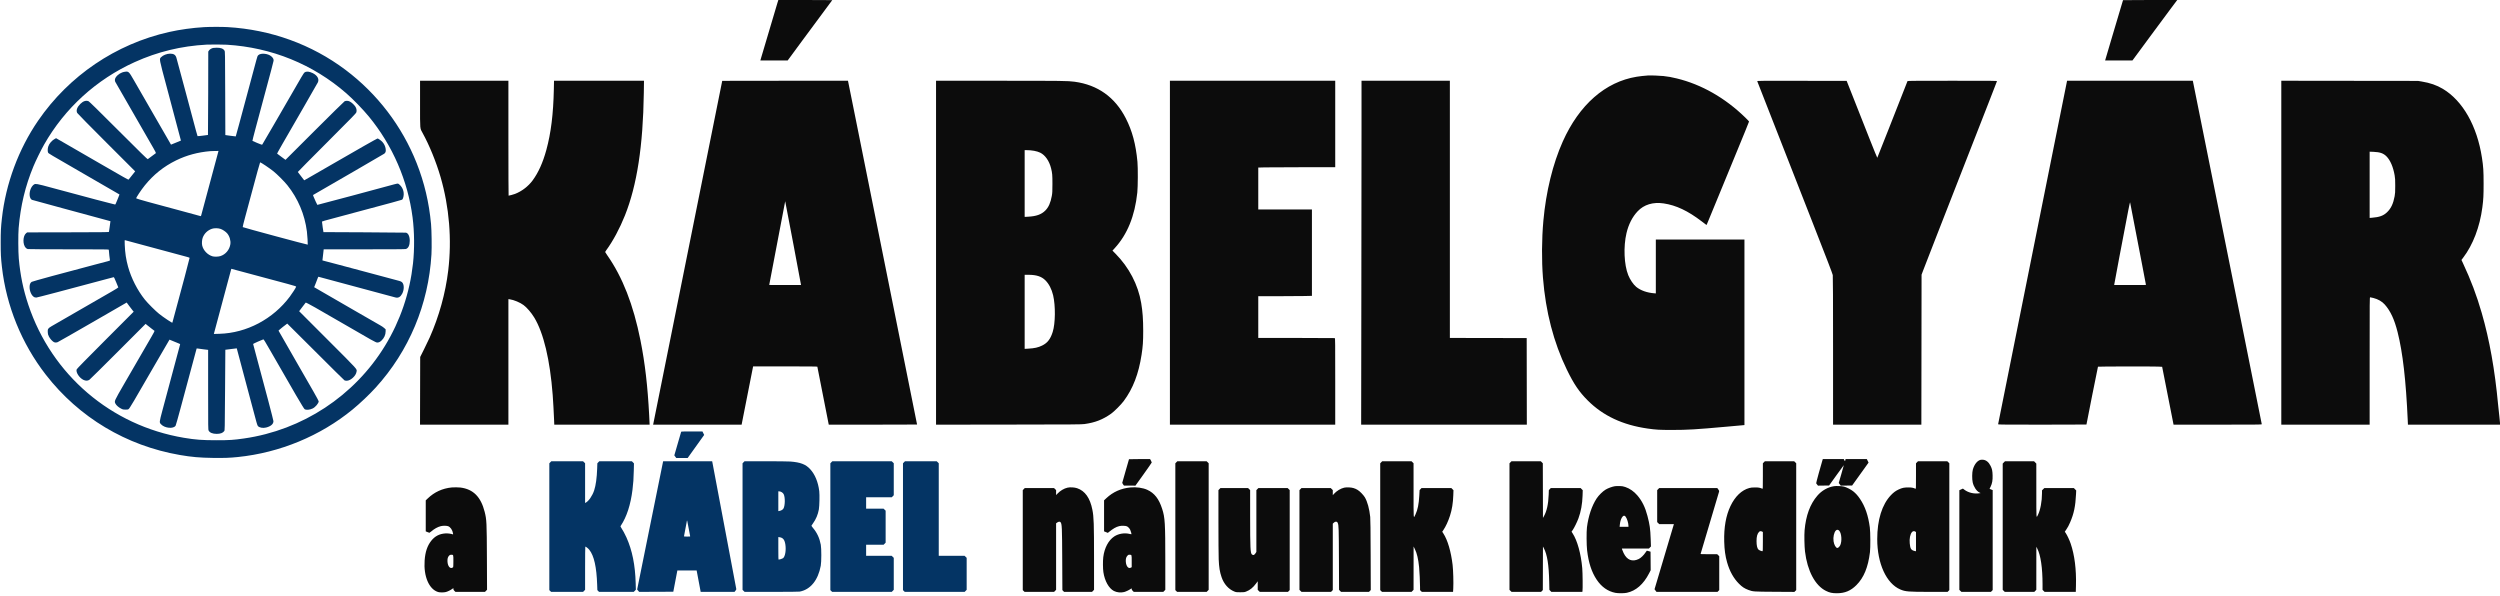
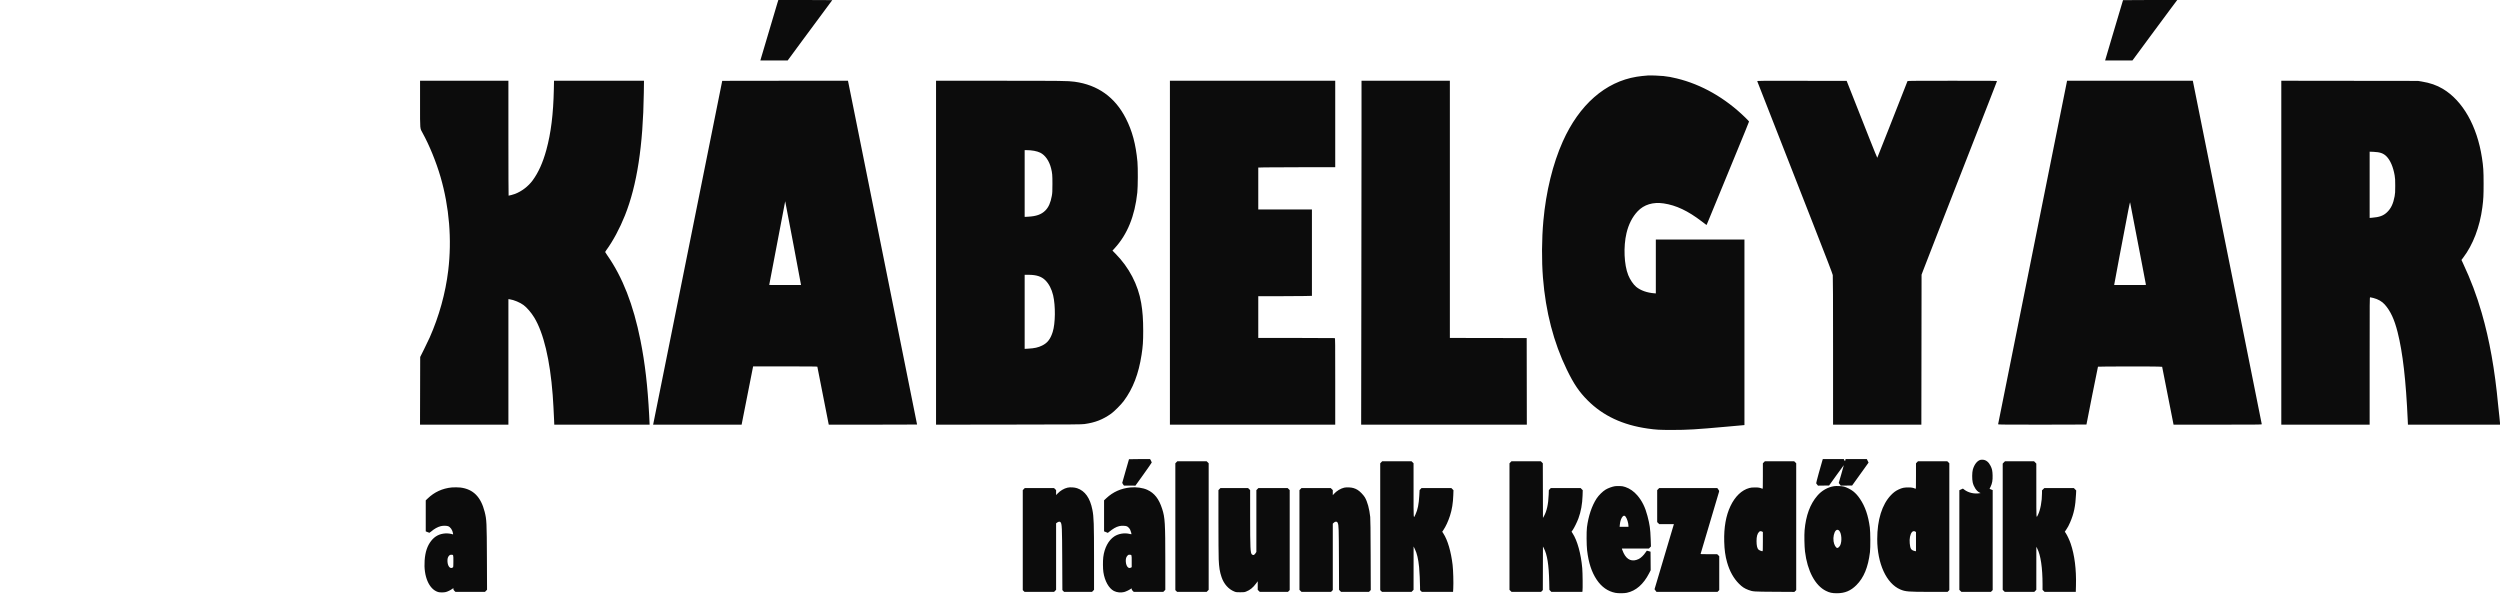
<svg xmlns="http://www.w3.org/2000/svg" width="9225" height="2200" viewBox="0 0 9225 2200" version="1.1">
-   <path d="M 753.500 100.108 C 710.497 102.614, 663.731 109.106, 623.559 118.146 C 427.429 162.282, 254.637 279.305, 140.782 445.107 C 68.355 550.579, 21.188 677.700, 7.061 805.500 C 3.226 840.190, 2.567 853.189, 2.545 894.500 C 2.524 936.191, 3.290 951.513, 7.071 985 C 23.305 1128.776, 79.943 1267.870, 168.928 1382.500 C 291.427 1540.300, 465.752 1644.711, 663.886 1678.952 C 706.947 1686.393, 736.914 1689.027, 786.136 1689.698 C 827.074 1690.255, 847.482 1689.528, 877.500 1686.444 C 1032.603 1670.509, 1182.161 1608.596, 1300.909 1511.164 C 1328.850 1488.239, 1362.447 1456.398, 1386.028 1430.494 C 1509.238 1295.147, 1581.240 1123.259, 1592.082 938.585 C 1593.588 912.937, 1592.750 850.648, 1590.581 827 C 1583.280 747.392, 1565.950 673.979, 1537.427 601.840 C 1483.543 465.554, 1392.301 345.957, 1275 257.860 C 1149.731 163.778, 999.421 109.296, 839.500 100.007 C 819.854 98.866, 773.884 98.920, 753.500 100.108 M 763 164.666 C 668.880 169.738, 581.630 190.889, 497.223 229.097 C 355.411 293.288, 238.978 399.334, 162.452 534 C 151.139 553.908, 131.976 593.002, 123.483 613.500 C 93.230 686.514, 75.807 759.173, 68.813 841.500 C 66.842 864.695, 67.146 929.932, 69.337 954 C 75.029 1016.518, 85.699 1068.328, 104.451 1124.500 C 190.729 1382.946, 409.783 1570.284, 678.500 1615.434 C 721.344 1622.632, 746.315 1624.505, 799 1624.472 C 847.619 1624.440, 860.977 1623.582, 900.237 1617.964 C 1115.861 1587.107, 1307.783 1460.952, 1420.808 1275.779 C 1477.060 1183.618, 1512.189 1080.231, 1523.990 972.101 C 1529.817 918.707, 1529.243 855.701, 1522.445 802.500 C 1505.123 666.951, 1448.630 536.500, 1361.212 430.181 C 1339.156 403.357, 1303.123 366.228, 1277.500 343.923 C 1154.823 237.131, 1002.202 175.147, 837 165.021 C 822.213 164.114, 777.241 163.899, 763 164.666 M 786.383 176.949 C 779.964 178.481, 773.881 182.223, 771.184 186.298 L 768.500 190.354 768.234 344.177 C 768.088 428.780, 767.716 498, 767.406 498 C 767.096 498, 758.473 499.135, 748.243 500.522 C 738.013 501.909, 729.344 502.696, 728.978 502.272 C 728.612 501.847, 725.966 492.725, 723.096 482 C 720.227 471.275, 703.267 407.825, 685.406 341 C 667.546 274.175, 651.982 216.451, 650.819 212.724 C 647.523 202.160, 640.960 198, 627.587 198 C 616.025 198, 601.677 203.614, 594.565 210.920 C 587.313 218.371, 586.461 213.805, 615.009 320.500 C 659.399 486.401, 667.900 518.433, 667.617 518.717 C 667.464 518.870, 659.161 522.305, 649.167 526.351 L 630.995 533.708 619.123 513.104 C 612.594 501.772, 584.553 453.125, 556.810 405 C 529.067 356.875, 501.033 308.206, 494.511 296.847 C 475.435 263.623, 474.608 262.839, 460.709 264.824 C 447.066 266.773, 434.411 274.625, 427.081 285.691 C 423.705 290.789, 423.020 296.631, 425.205 301.703 C 426.210 304.037, 535.557 494.149, 566.765 547.822 C 571.985 556.799, 575.861 564.493, 575.378 564.920 C 573.900 566.227, 546.708 586.442, 545.179 587.371 C 544.099 588.027, 517.434 561.939, 437.123 481.655 C 361.696 406.254, 329.412 374.620, 326.782 373.534 C 317.350 369.642, 306.963 373.020, 296.518 383.378 C 284.302 395.493, 280.120 407.553, 284.934 416.790 C 286.023 418.881, 333.103 466.707, 392.826 526.390 L 498.784 632.281 486.761 647.390 C 480.148 655.701, 474.590 662.669, 474.409 662.876 C 473.654 663.742, 454.037 652.701, 373 605.801 C 325.975 578.585, 269.393 545.884, 247.261 533.133 L 207.023 509.948 203.192 511.902 C 191.946 517.639, 181.413 529.686, 178.011 540.701 C 175.602 548.499, 175.371 558.884, 177.515 563.028 C 179.350 566.578, 173.880 563.330, 324 650.009 C 388.075 687.005, 440.679 717.430, 440.898 717.619 C 441.117 717.808, 438.558 724.383, 435.212 732.231 C 431.866 740.079, 428.370 748.426, 427.444 750.779 C 426.222 753.883, 425.312 754.925, 424.130 754.572 C 423.233 754.305, 414.175 752.013, 404 749.479 C 378.213 743.058, 337.221 732.210, 277.500 716.005 C 146.658 680.500, 139.140 678.605, 130.228 678.894 C 125.450 679.049, 118.508 685.820, 114.432 694.301 C 106.329 711.162, 107.981 732.359, 117.789 737.375 C 119.280 738.138, 169.550 751.906, 229.500 767.971 C 344.694 798.841, 407.083 815.749, 407.564 816.231 C 407.724 816.390, 406.541 825.066, 404.937 835.511 C 403.332 845.955, 402.014 855.058, 402.009 855.740 C 402.002 856.721, 370.401 857.035, 251.172 857.240 L 100.344 857.500 96.750 860.242 C 83.842 870.087, 83.058 902.941, 95.444 914.946 C 97.266 916.711, 100.498 918.560, 102.628 919.054 C 104.822 919.563, 170.280 919.963, 253.643 919.976 C 386.882 919.998, 400.843 920.149, 401.393 921.582 C 401.727 922.452, 402 924.817, 402 926.838 C 402 930.800, 404.641 954.815, 405.550 959.126 C 406.086 961.662, 405.836 961.823, 398.302 963.809 C 394.011 964.940, 371.375 970.888, 348 977.026 C 234.323 1006.877, 119.567 1038.172, 116.950 1040.035 C 111.950 1043.596, 109.698 1048.511, 109.211 1056.925 C 108.232 1073.822, 117.042 1093.024, 127.617 1097.045 C 128.999 1097.570, 131.835 1098, 133.920 1098 C 136.976 1098, 241.481 1070.465, 397.500 1028.552 C 408.500 1025.597, 418.283 1023.026, 419.241 1022.840 C 420.645 1022.566, 422.441 1026.074, 428.540 1041 C 432.697 1051.175, 436.308 1059.955, 436.565 1060.512 C 436.821 1061.068, 426.562 1067.531, 413.765 1074.873 C 360.351 1105.522, 198.776 1198.680, 190.022 1203.875 C 177.141 1211.520, 175.687 1213.759, 176.210 1225.161 C 176.557 1232.717, 177.087 1234.791, 180.370 1241.433 C 184.273 1249.331, 191.881 1258.129, 198.072 1261.903 C 202.059 1264.333, 207.152 1264.577, 212.624 1262.599 C 214.756 1261.828, 272.965 1228.606, 341.979 1188.771 L 467.457 1116.344 476.370 1128.422 C 481.272 1135.065, 487.091 1142.673, 489.301 1145.329 L 493.319 1150.159 388.809 1254.829 C 320.298 1323.445, 283.853 1360.640, 283.004 1362.809 C 278.934 1373.207, 292.198 1394.039, 307.750 1401.677 C 316.139 1405.796, 323.852 1405.668, 330 1401.310 C 332.475 1399.555, 380.140 1352.429, 435.923 1296.586 L 537.345 1195.052 542.423 1199.345 C 545.215 1201.706, 552.450 1207.397, 558.500 1211.991 C 564.550 1216.585, 569.862 1220.651, 570.304 1221.026 C 570.746 1221.401, 565.749 1230.886, 559.198 1242.104 C 541.912 1271.708, 497.301 1348.726, 458.473 1416 C 420.814 1481.250, 421.383 1479.963, 425.970 1489.438 C 428.901 1495.493, 437.770 1503.261, 446.946 1507.809 C 453.813 1511.213, 455.071 1511.500, 463.119 1511.500 C 470.401 1511.500, 472.315 1511.154, 474.673 1509.411 C 478.659 1506.466, 492.452 1483.187, 571.499 1346 C 588.773 1316.021, 624.256 1255.040, 625.445 1253.289 C 625.523 1253.174, 631.776 1255.744, 639.339 1259.002 C 646.902 1262.260, 655.780 1265.906, 659.067 1267.105 C 663.547 1268.738, 664.929 1269.687, 664.582 1270.892 C 663.248 1275.522, 607.640 1482.987, 599.017 1515.500 C 587.593 1558.577, 587.606 1558.447, 594.215 1565.617 C 607.852 1580.412, 640.717 1583.389, 648.121 1570.500 C 649.069 1568.850, 657.337 1539.600, 666.494 1505.500 C 712.703 1333.421, 725.083 1287.405, 725.444 1286.380 C 725.731 1285.563, 727.860 1285.612, 733.311 1286.560 C 737.421 1287.275, 745.445 1288.369, 751.142 1288.991 C 756.839 1289.614, 762.962 1290.341, 764.750 1290.607 L 768 1291.091 768 1438.085 C 768 1581.285, 768.050 1585.177, 769.928 1588.860 C 773.865 1596.575, 784.642 1601, 799.500 1601 C 813.181 1601, 822.240 1597.650, 827.408 1590.678 C 829.498 1587.860, 829.501 1587.698, 830.500 1439.241 L 831.500 1290.625 852.500 1287.949 C 864.050 1286.477, 873.565 1285.324, 873.644 1285.386 C 873.723 1285.449, 878.822 1304.625, 884.974 1328 C 891.127 1351.375, 906.659 1409.650, 919.490 1457.500 C 932.320 1505.350, 944.291 1550.056, 946.092 1556.847 C 947.892 1563.638, 950.225 1570.288, 951.277 1571.625 C 956.367 1578.096, 969.816 1580.699, 982.020 1577.574 C 999.445 1573.113, 1009 1564.771, 1009 1554.018 C 1009 1550.415, 978.204 1433.289, 945.570 1312.774 C 939.206 1289.275, 934 1269.658, 934 1269.180 C 934 1268.321, 967.649 1253.221, 971.500 1252.352 C 973.217 1251.965, 977.002 1258.022, 998.270 1295.201 C 1083.866 1444.825, 1120.552 1507.467, 1123.898 1509.716 C 1129.806 1513.687, 1142.772 1512.604, 1153.851 1507.215 C 1163.883 1502.334, 1175.948 1487.957, 1175.990 1480.833 C 1176.005 1478.363, 1152.599 1436.957, 1092.990 1334 C 1058.199 1273.907, 1028.087 1221.335, 1027.721 1220.048 C 1027.505 1219.285, 1058.757 1194, 1059.916 1194 C 1060.239 1194, 1107.303 1240.829, 1164.502 1298.064 C 1221.701 1355.299, 1269.715 1402.774, 1271.200 1403.564 C 1272.686 1404.354, 1276.326 1405, 1279.291 1405 C 1293.662 1405, 1313.565 1386.752, 1315.630 1371.682 C 1317.109 1360.895, 1325.024 1369.667, 1209.367 1253.924 L 1103.870 1148.348 1115.507 1132.924 C 1121.908 1124.441, 1127.533 1117.101, 1128.008 1116.614 C 1129.310 1115.278, 1172.397 1139.478, 1272 1197.488 C 1371.444 1255.404, 1386.917 1264, 1391.731 1264 C 1397.511 1264, 1401.944 1262.015, 1407.407 1256.979 C 1417.385 1247.782, 1423 1235.413, 1423 1222.632 L 1423 1215.201 1417.641 1210.350 C 1414.693 1207.683, 1408.505 1203.444, 1403.891 1200.932 C 1399.276 1198.419, 1358.150 1174.767, 1312.500 1148.370 C 1266.850 1121.974, 1213.693 1091.240, 1194.374 1080.074 L 1159.249 1059.770 1165.033 1045.419 C 1168.214 1037.526, 1171.575 1028.785, 1172.501 1025.996 C 1173.783 1022.139, 1174.583 1021.041, 1175.843 1021.412 C 1184.224 1023.876, 1442.574 1093.370, 1459.008 1097.581 C 1469.631 1100.302, 1477.517 1096.011, 1483.899 1084.038 C 1491.940 1068.952, 1491.741 1049.208, 1483.470 1041.407 C 1481.163 1039.231, 1478.084 1037.764, 1473.329 1036.574 C 1469.573 1035.634, 1423.300 1023.231, 1370.500 1009.012 C 1317.700 994.793, 1257.850 978.819, 1237.500 973.515 C 1217.150 968.211, 1198.078 963.195, 1195.119 962.369 L 1189.737 960.868 1190.356 955.684 C 1190.697 952.833, 1191.750 943.638, 1192.698 935.250 L 1194.420 920 1343.960 919.994 C 1450.224 919.990, 1494.654 919.668, 1497.488 918.882 C 1506.678 916.330, 1512 905.189, 1512 888.500 C 1512 871.994, 1506.334 860.056, 1497.765 858.506 C 1495.969 858.181, 1426.782 857.597, 1344.016 857.207 L 1193.532 856.500 1190.777 839 C 1189.261 829.375, 1188.129 820.411, 1188.261 819.080 C 1188.538 816.281, 1174.425 820.326, 1314.500 782.899 C 1448.920 746.983, 1477.189 739.308, 1481.664 737.518 C 1485.233 736.090, 1485.939 735.253, 1487.419 730.695 C 1492.960 713.629, 1488.481 695.157, 1475.807 682.812 C 1473.094 680.169, 1469.851 677.750, 1468.601 677.436 C 1467.349 677.122, 1460.757 678.431, 1453.914 680.354 C 1416.815 690.778, 1172.895 756, 1171.011 756 C 1170.604 756, 1167.680 750.038, 1164.512 742.750 C 1161.345 735.462, 1157.824 727.373, 1156.688 724.772 C 1155.551 722.172, 1154.820 719.866, 1155.061 719.647 C 1155.728 719.042, 1195.173 696.234, 1310 630.060 C 1367.475 596.937, 1416.075 568.593, 1418 567.072 C 1423.126 563.022, 1424.462 558.278, 1423.092 549 C 1421.755 539.944, 1417.747 531.391, 1411.529 524.324 C 1406.646 518.775, 1395.870 511, 1393.061 511 C 1391.325 511, 1315.541 554.046, 1229 604.188 C 1202.875 619.324, 1168.266 639.275, 1152.092 648.522 L 1122.684 665.334 1120.592 662.824 C 1115.112 656.249, 1099.103 635.401, 1098.946 634.635 C 1098.849 634.159, 1147.159 585.334, 1206.303 526.135 C 1305.110 427.234, 1313.932 418.136, 1315.021 414.010 C 1317.689 403.905, 1313.515 393.442, 1302.895 383.609 C 1294.006 375.379, 1287.415 372, 1280.254 372 C 1277.310 372, 1273.461 372.721, 1271.700 373.603 C 1269.940 374.484, 1220.125 423.493, 1161 482.512 L 1053.500 589.818 1038.281 578.607 C 1029.911 572.441, 1022.815 567.149, 1022.513 566.846 C 1021.937 566.270, 1041.453 532.143, 1122.392 392.190 C 1149.210 345.820, 1172.007 305.995, 1173.054 303.690 C 1178.575 291.528, 1170.925 278.052, 1153.778 269.736 C 1141.022 263.550, 1131.437 262.623, 1124.408 266.898 C 1122.306 268.177, 1118.373 273.896, 1111.535 285.619 C 1099.317 306.566, 1059.521 375.335, 1008.019 464.500 C 986.416 501.900, 968.237 533.011, 967.621 533.636 C 966.786 534.483, 962.100 532.934, 949.270 527.573 C 939.793 523.613, 931.772 520.105, 931.445 519.778 C 931.118 519.451, 936.091 499.680, 942.496 475.842 C 1009.199 227.602, 1008.752 229.281, 1009.507 224.350 C 1010.334 218.949, 1007.703 213.669, 1001.439 208.155 C 989.190 197.373, 962.648 194.720, 953.364 203.349 C 950.319 206.180, 949.527 208.177, 945.573 223 C 943.152 232.075, 930.522 279.100, 917.507 327.500 C 904.492 375.900, 888.551 435.189, 882.084 459.254 C 875.617 483.319, 870.140 503.170, 869.913 503.368 C 869.686 503.565, 860.950 502.524, 850.500 501.053 L 831.500 498.379 831 344.439 C 830.503 191.402, 830.488 190.480, 828.446 187.003 C 823.987 179.412, 814.808 175.947, 799.568 176.102 C 794.031 176.159, 788.097 176.540, 786.383 176.949 M 776.500 557.674 C 730.103 561.592, 688.446 572.847, 649.500 591.984 C 604.182 614.252, 566.670 644.243, 534.492 683.931 C 520.701 700.940, 501.101 730.535, 502.651 732.009 C 504.435 733.708, 564.708 750.465, 655.500 774.505 C 697.947 785.744, 737.613 796.531, 740.333 797.574 C 741.210 797.911, 741.987 796.657, 742.676 793.789 C 743.243 791.430, 757.469 738.425, 774.290 676 C 791.111 613.575, 805.176 561.263, 805.545 559.750 L 806.217 557 793.358 557.168 C 786.286 557.261, 778.700 557.488, 776.500 557.674 M 950.697 630.250 C 945.961 647.438, 935.971 684.450, 928.498 712.500 C 921.025 740.550, 910.373 780.069, 904.826 800.321 C 899.044 821.430, 895.117 837.512, 895.621 838.009 C 897.199 839.568, 1134.703 903.631, 1135.595 902.739 C 1136.305 902.029, 1134.001 866.111, 1132.486 854.277 C 1124.419 791.240, 1099.620 732.497, 1060.393 683.500 C 1048.928 669.179, 1022.433 642.686, 1008.500 631.608 C 993.849 619.961, 962.574 599, 959.847 599 C 959.551 599, 955.434 613.063, 950.697 630.250 M 782 844.221 C 765.690 849.940, 753.507 861.825, 747.851 877.539 C 745.219 884.853, 744.352 897.563, 745.959 905.303 C 749.771 923.666, 766.411 941.064, 784.860 945.975 C 791.732 947.805, 805.641 947.355, 813.058 945.063 C 832.251 939.131, 846.856 921.811, 850.024 901.227 C 852.064 887.974, 847.145 871.387, 838.059 860.878 C 832.928 854.943, 822.159 847.610, 814.500 844.835 C 805.319 841.509, 790.532 841.229, 782 844.221 M 460.316 903.631 C 461.351 932.619, 465.166 957.632, 472.650 984.500 C 484.475 1026.960, 507.065 1071.183, 534.466 1105.518 C 545.174 1118.934, 573.931 1147.608, 587.500 1158.398 C 603.231 1170.907, 636 1192.742, 636 1190.715 C 636 1190.453, 640.472 1173.873, 645.938 1153.869 C 668.629 1070.831, 700.020 952.495, 699.629 951.475 C 699.397 950.871, 695.674 949.428, 691.354 948.268 C 687.034 947.108, 661 940.081, 633.500 932.652 C 606 925.224, 556.500 911.897, 523.500 903.037 C 490.500 894.176, 462.640 886.665, 461.589 886.345 C 459.740 885.782, 459.698 886.351, 460.316 903.631 M 841.603 1036.210 C 826.887 1090.993, 792.446 1219.579, 790.529 1226.890 L 789.117 1232.281 809.808 1231.707 C 910.057 1228.930, 1007.619 1177.372, 1069.500 1094.470 C 1079.451 1081.139, 1091.641 1062.088, 1092.623 1058.334 C 1093.095 1056.530, 1090.470 1055.632, 1061.319 1047.615 C 1033.690 1040.017, 862.855 994.178, 856 992.523 L 853.500 991.920 841.603 1036.210 M 2513.510 1593.250 C 2513.275 1593.938, 2507.489 1613.816, 2500.652 1637.424 L 2488.221 1680.349 2491.824 1685.174 L 2495.427 1690 2516.463 1689.982 L 2537.500 1689.964 2565.500 1650.836 C 2580.900 1629.315, 2594.599 1610.178, 2595.942 1608.308 L 2598.384 1604.909 2595.201 1598.454 L 2592.019 1592 2552.978 1592 C 2522.640 1592, 2513.842 1592.279, 2513.510 1593.250 M 2030.703 1705.792 L 2027 1709.584 2027 1943.596 L 2027 2177.608 2030.298 2180.804 L 2033.595 2184 2092.595 2184 L 2151.594 2184 2155.297 2180.208 L 2159 2176.416 2159 2096.708 C 2159 2052.869, 2159.362 2017, 2159.804 2017 C 2162.150 2017, 2170.455 2023.607, 2174.494 2028.688 C 2192.070 2050.794, 2201.359 2092.102, 2203.571 2158 L 2204.225 2177.500 2207.309 2180.750 L 2210.392 2184 2274.493 2184 L 2338.594 2184 2342.456 2180.045 L 2346.319 2176.089 2345.690 2152.295 C 2343.919 2085.229, 2332.905 2030.600, 2311.572 1983.071 C 2306.276 1971.272, 2297.624 1955.282, 2292.069 1947.029 C 2289.166 1942.716, 2289.118 1942.469, 2290.730 1940.029 C 2312.668 1906.826, 2327.056 1862.491, 2333.904 1807 C 2336.904 1782.687, 2337.999 1766.605, 2338.694 1736.704 L 2339.316 1709.908 2335.455 1705.954 L 2331.594 1702 2271.500 1702 L 2211.406 1702 2207.814 1705.750 L 2204.222 1709.500 2203.552 1729 C 2202.372 1763.313, 2198.620 1790.681, 2192.551 1809.256 C 2186.003 1829.295, 2172.415 1849.110, 2161.250 1854.903 L 2159 1856.070 2159 1782.738 L 2159 1709.406 2155.208 1705.703 L 2151.416 1702 2092.911 1702 L 2034.406 1702 2030.703 1705.792 M 2446.511 1704.250 C 2446.222 1705.487, 2424.635 1811.965, 2398.541 1940.868 L 2351.097 2175.235 2354.767 2179.625 L 2358.436 2184.015 2421.461 2183.757 L 2484.486 2183.500 2491.972 2144.250 L 2499.457 2105 2535.040 2105 L 2570.624 2105 2578.062 2144.498 L 2585.500 2183.995 2648 2183.946 L 2710.500 2183.897 2713.750 2179.840 C 2715.537 2177.609, 2717 2174.999, 2717 2174.040 C 2717 2172.613, 2632.460 1724.527, 2628.931 1707.250 L 2627.858 1702 2537.448 1702 L 2447.038 1702 2446.511 1704.250 M 2743.703 1705.792 L 2740 1709.584 2740 1943.089 L 2740 2176.594 2743.784 2180.289 L 2747.568 2183.984 2846.555 2184.010 C 2910.365 2184.026, 2947.489 2183.669, 2951.021 2183.005 C 2990.664 2175.553, 3018.730 2141.014, 3028.630 2087.500 C 3031.279 2073.183, 3031.332 2024.023, 3028.714 2010 C 3024.136 1985.480, 3014.874 1965.666, 2999.540 1947.591 C 2996.403 1943.893, 2994.046 1940.324, 2994.301 1939.659 C 2994.556 1938.993, 2997.200 1935.055, 3000.176 1930.907 C 3011.027 1915.783, 3018.149 1898.814, 3021.542 1880 C 3023.801 1867.473, 3024.719 1825.834, 3023.037 1812.178 C 3018.878 1778.410, 3007.206 1750.298, 2989.326 1730.985 C 2972.893 1713.235, 2953.559 1705.863, 2916 1703.025 C 2908.479 1702.457, 2868.155 1702.004, 2824.953 1702.002 L 2747.406 1702 2743.703 1705.792 M 3067.703 1705.792 L 3064 1709.584 3064 1943.596 L 3064 2177.608 3067.298 2180.804 L 3070.595 2184 3180.595 2184 L 3290.594 2184 3294.297 2180.208 L 3298 2176.416 3298 2117.411 L 3298 2058.406 3294.208 2054.703 L 3290.416 2051 3243.208 2051 L 3196 2051 3196 2030.500 L 3196 2010 3228.297 2010 L 3260.594 2010 3264.297 2006.208 L 3268 2002.416 3268 1943.411 L 3268 1884.406 3264.208 1880.703 L 3260.416 1877 3228.208 1877 L 3196 1877 3196 1856 L 3196 1835 3243.297 1835 L 3290.594 1835 3294.297 1831.208 L 3298 1827.416 3298 1768.411 L 3298 1709.406 3294.208 1705.703 L 3290.416 1702 3180.911 1702 L 3071.406 1702 3067.703 1705.792 M 3335.703 1705.792 L 3332 1709.584 3332 1943.596 L 3332 2177.608 3335.298 2180.804 L 3338.595 2184 3449.095 2184 L 3559.594 2184 3563.297 2180.208 L 3567 2176.416 3567 2117.411 L 3567 2058.406 3563.208 2054.703 L 3559.416 2051 3511.708 2051 L 3464 2051 3464 1880.203 L 3464 1709.406 3460.208 1705.703 L 3456.416 1702 3397.911 1702 L 3339.406 1702 3335.703 1705.792 M 2872 1849.545 L 2872 1886.091 2875.750 1885.445 C 2882.032 1884.363, 2887.968 1881.006, 2890.581 1877.057 C 2897.129 1867.162, 2897.771 1835.074, 2891.656 1823.319 C 2888.717 1817.668, 2880.899 1813, 2874.374 1813 L 2872 1813 2872 1849.545 M 2534.639 1922 C 2533.451 1926.891, 2524 1977.127, 2524 1978.551 C 2524 1979.732, 2526.127 1980, 2535.519 1980 C 2546.950 1980, 2547.034 1979.983, 2546.527 1977.750 C 2546.246 1976.513, 2543.744 1963.350, 2540.967 1948.500 C 2535.204 1917.674, 2535.445 1918.684, 2534.639 1922 M 2872 2023.364 C 2872 2056.693, 2872.257 2065, 2873.290 2065 C 2876.530 2065, 2886.538 2061.753, 2889.251 2059.821 C 2897.237 2054.135, 2901.321 2030.300, 2897.959 2009 C 2895.192 1991.471, 2889.253 1984.093, 2876.503 1982.345 L 2872 1981.728 2872 2023.364" stroke="none" fill="#043464" fill-rule="evenodd" />
  <path d="M 2868.108 12.750 C 2860.467 37.236, 2808.403 212.563, 2806.388 220.590 L 2805.783 223 2856.195 223 L 2906.607 223 2957.554 153.764 C 2985.574 115.685, 3022.563 65.723, 3039.750 42.738 C 3056.938 19.753, 3071 0.734, 3071 0.473 C 3071 0.213, 3026.244 0, 2971.543 0 L 2872.086 0 2868.108 12.750 M 7834 0.547 C 7834 0.847, 7829.519 15.810, 7824.041 33.797 C 7818.564 51.783, 7804.005 100.700, 7791.689 142.500 C 7779.373 184.300, 7768.974 219.512, 7768.581 220.750 L 7767.865 223 7818.338 223 L 7868.811 223 7878.220 210.250 C 7883.396 203.238, 7911.192 165.550, 7939.989 126.500 C 7968.787 87.450, 8001.726 43.013, 8013.188 27.750 L 8034.027 0 7934.014 0 C 7879.006 0, 7834 0.246, 7834 0.547 M 6080 278.598 C 6067.047 279.483, 6050.672 281.314, 6039.500 283.127 C 5923.750 301.912, 5827.408 386.333, 5766.598 522.262 C 5729.956 604.169, 5704.745 707.156, 5695.058 814.500 C 5688.977 881.893, 5688.411 960.195, 5693.537 1025 C 5703.456 1150.403, 5732.866 1263.628, 5781.523 1363.737 C 5807.424 1417.025, 5826.981 1445.916, 5858.535 1477.502 C 5915.298 1534.323, 5987.619 1568.229, 6080.212 1581.431 C 6111.132 1585.839, 6122.920 1586.500, 6170.500 1586.493 C 6228.011 1586.484, 6256.785 1584.753, 6372.750 1574.324 L 6437 1568.545 6437 1226.273 L 6437 884 6273.500 884 L 6110 884 6110 983.353 L 6110 1082.706 6104.750 1082.311 C 6077.691 1080.272, 6053.801 1071.804, 6037.557 1058.493 C 6027.241 1050.040, 6014.831 1031.755, 6008.198 1015.236 C 5992.818 976.931, 5990.006 910.162, 6001.682 860.500 C 6009.386 827.733, 6023.299 800.478, 6042.963 779.630 C 6066.287 754.902, 6099.706 744.777, 6138.872 750.573 C 6184.820 757.372, 6228.388 777.949, 6279.340 816.916 C 6296.344 829.920, 6296.975 830.374, 6297.380 829.890 C 6297.560 829.675, 6299.739 824.550, 6302.223 818.500 C 6304.707 812.450, 6324.077 765.425, 6345.268 714 C 6366.458 662.575, 6393.121 597.775, 6404.519 570 C 6415.916 542.225, 6431.712 503.753, 6439.621 484.506 C 6447.529 465.259, 6454 449.006, 6454 448.388 C 6454 447.771, 6447.579 441.018, 6439.731 433.382 C 6365.586 361.245, 6278.645 311.643, 6187.500 289.475 C 6167.043 284.499, 6157.218 282.730, 6138 280.558 C 6124.539 279.037, 6090.438 277.884, 6080 278.598 M 1550 383.318 C 1550 480.929, 1549.233 472.351, 1559.652 491.225 C 1584.307 535.880, 1609.504 597.657, 1625.539 652.762 C 1657.900 763.966, 1667.751 883.975, 1653.920 998.500 C 1643.841 1081.959, 1620.344 1166.809, 1585.519 1245.500 C 1581.868 1253.750, 1572.495 1273.273, 1564.690 1288.885 L 1550.500 1317.271 1550.187 1442.135 L 1549.874 1567 1712.937 1567 L 1876 1567 1876 1335.371 L 1876 1103.742 1881.013 1104.407 C 1895.783 1106.367, 1919.687 1116.381, 1932 1125.767 C 1944.990 1135.669, 1960.292 1153.512, 1971.312 1171.605 C 2005.803 1228.237, 2029.556 1327.917, 2039.439 1457.500 C 2041.091 1479.158, 2043.493 1522.175, 2044.591 1549.750 L 2045.277 1567 2221.139 1567 L 2397 1567 2397 1564.547 C 2397 1563.199, 2396.320 1548.911, 2395.490 1532.797 C 2389.933 1424.990, 2379.989 1339.374, 2363.341 1256 C 2337.055 1124.357, 2297.392 1022.798, 2240.566 941.628 C 2236.405 935.683, 2233 930.391, 2233 929.867 C 2233 929.343, 2234.723 926.571, 2236.828 923.707 C 2261.728 889.833, 2286.732 843.318, 2306.013 795 C 2350.509 683.497, 2372.857 538.414, 2375.676 342.750 L 2376.321 298 2210.322 298 L 2044.322 298 2043.666 329.750 C 2041.782 420.927, 2033.131 490.708, 2015.919 553.572 C 2003.169 600.140, 1986.752 636.619, 1965.486 665.632 C 1949.538 687.391, 1924.929 706.234, 1900.281 715.559 C 1894.473 717.757, 1879.058 721.971, 1876.750 721.993 C 1876.338 721.997, 1876 626.600, 1876 510 L 1876 298 1713 298 L 1550 298 1550 383.318 M 2665 298.307 C 2665 298.476, 2641.576 415.139, 2612.947 557.557 C 2584.317 699.976, 2527.176 984.350, 2485.965 1189.500 C 2444.755 1394.650, 2410.795 1563.513, 2410.500 1564.750 L 2409.962 1567 2573.267 1567 L 2736.572 1567 2739.339 1552.750 C 2743.976 1528.861, 2777.968 1356.654, 2778.521 1354.250 L 2779.038 1352 2897.519 1352 C 2979.545 1352, 3016 1352.323, 3016 1353.049 C 3016 1353.869, 3052.440 1539.037, 3057.071 1561.750 L 3058.142 1567 3221.071 1567 C 3310.682 1567, 3384 1566.794, 3384 1566.543 C 3384 1566.292, 3339.023 1342.305, 3284.051 1068.793 C 3229.079 795.282, 3171.938 510.975, 3157.071 437 C 3142.204 363.025, 3129.797 301.488, 3129.501 300.250 L 3128.962 298 2896.981 298 C 2769.391 298, 2665 298.138, 2665 298.307 M 3454 932.525 L 3454 1567.050 3721.750 1566.720 C 3967.302 1566.418, 3990.529 1566.250, 4001.915 1564.688 C 4040.974 1559.329, 4069.335 1548.264, 4100.324 1526.296 C 4111.522 1518.358, 4136.903 1492.859, 4146.577 1479.829 C 4180.681 1433.896, 4201.546 1379.741, 4212.397 1309 C 4217.236 1277.451, 4218.403 1260.362, 4218.409 1221 C 4218.416 1178.802, 4216.306 1149.603, 4210.968 1118 C 4199.575 1050.551, 4166.117 986.487, 4115.752 935.681 L 4105.004 924.839 4113.029 916.087 C 4159.906 864.970, 4187.497 797.149, 4196.665 710.500 C 4198.892 689.461, 4199.207 618.715, 4197.172 597 C 4191.065 531.857, 4178.035 483.218, 4154.174 436.500 C 4114.359 358.546, 4050.641 313.101, 3965 301.578 C 3940.355 298.262, 3920.695 298.009, 3687.250 298.005 L 3454 298 3454 932.525 M 4317 932.500 L 4317 1567 4622 1567 L 4927 1567 4927 1407.607 C 4927 1263.184, 4926.851 1248.157, 4925.418 1247.607 C 4924.548 1247.273, 4860.648 1247, 4783.418 1247 L 4643 1247 4643 1170 L 4643 1093 4714.250 1092.998 C 4753.438 1092.997, 4797.988 1092.700, 4813.250 1092.337 L 4841 1091.678 4841 932.339 L 4841 773 4742 773 L 4643 773 4643 695.660 L 4643 618.320 4667.750 617.662 C 4681.363 617.300, 4745.262 617.003, 4809.750 617.002 L 4927 617 4927 457.500 L 4927 298 4622 298 L 4317 298 4317 932.500 M 5024 474.834 C 5024 572.092, 5023.700 857.617, 5023.334 1109.334 L 5022.667 1567 5328.337 1567 L 5634.006 1567 5633.753 1407.250 L 5633.500 1247.500 5491.750 1247.247 L 5350 1246.993 5350 772.497 L 5350 298 5187 298 L 5024 298 5024 474.834 M 6484.266 299.747 C 6484.760 301.478, 6551.483 471.883, 6690.519 826.503 C 6739.988 952.679, 6762.200 1010.500, 6762.931 1015.003 C 6763.651 1019.442, 6763.987 1107.914, 6763.992 1294.250 L 6764 1567 6926.916 1567 L 7089.833 1567 7090.201 1290.250 L 7090.570 1013.500 7097.307 995.740 C 7109.768 962.890, 7122.604 929.836, 7146.328 869.500 C 7166.878 817.240, 7206.670 715.426, 7338.034 379 C 7354.678 336.375, 7368.507 300.713, 7368.765 299.750 C 7369.210 298.089, 7360.888 298, 7204.224 298 C 7073.153 298, 7039.110 298.257, 7038.707 299.250 C 7037.046 303.348, 7006.603 380.817, 6970.036 474 C 6946.834 533.125, 6927.547 581.805, 6927.175 582.178 C 6926.804 582.551, 6913.680 550.376, 6898.012 510.678 C 6882.343 470.980, 6857.076 407, 6841.862 368.500 L 6814.201 298.500 6648.983 298.247 C 6491.934 298.007, 6483.790 298.081, 6484.266 299.747 M 7616.305 353.750 C 7610.157 384.413, 7588.696 491.175, 7568.614 591 C 7463.039 1115.801, 7373 1564.407, 7373 1565.624 C 7373 1566.786, 7398.330 1567, 7536 1567 C 7625.650 1567, 7699 1566.790, 7699 1566.533 C 7699 1564.565, 7741.044 1353.623, 7741.534 1353.132 C 7742.477 1352.189, 7942.878 1351.813, 7961.913 1352.719 L 7978.325 1353.500 7999.369 1460.250 L 8020.413 1567 8183.207 1567 C 8322.852 1567, 8346 1566.799, 8346 1565.586 C 8346 1564.808, 8312.454 1397.296, 8271.454 1193.336 C 8230.454 989.376, 8173.192 704.489, 8144.204 560.252 L 8091.500 298.005 7859.492 298.002 L 7627.483 298 7616.305 353.750 M 8418 932.476 L 8418 1567 8581 1567 L 8744 1567 8744 1332 C 8744 1103.033, 8744.048 1097, 8745.872 1097 C 8746.901 1097, 8752.185 1098.127, 8757.613 1099.504 C 8775.348 1104.002, 8789.837 1112.397, 8800.156 1124.152 C 8821.068 1147.972, 8835.286 1178.623, 8847.079 1225.306 C 8866.247 1301.179, 8877.936 1402.884, 8884.597 1551.750 L 8885.279 1567 9055.140 1567 L 9225 1567 9225 1560.723 C 9225 1557.270, 9224.120 1548.158, 9223.045 1540.473 C 9221.969 1532.788, 9219.706 1511.650, 9218.016 1493.500 C 9205.994 1364.376, 9186.386 1254.479, 9157.597 1154.873 C 9138.579 1089.069, 9117.871 1034.238, 9087.529 969.337 L 9082.777 959.174 9088.830 951.224 C 9125.342 903.259, 9150.532 837.261, 9159.924 764.958 C 9163.793 735.176, 9164.495 721.624, 9164.483 677 C 9164.470 630.121, 9163.529 615.451, 9158.395 582 C 9140.398 464.764, 9087.593 371.746, 9014.140 327.893 C 8991.281 314.246, 8967.178 305.899, 8935.675 300.720 L 8922.500 298.554 8670.250 298.253 L 8418 297.951 8418 932.476 M 3781 677.154 L 3781 800.309 3793.250 799.682 C 3823.788 798.118, 3842.605 791.440, 3857.059 777.034 C 3869.247 764.886, 3876.688 748.130, 3881.274 722.500 C 3883.163 711.942, 3883.426 706.714, 3883.460 679 C 3883.502 645.625, 3882.896 638.600, 3878.438 620.845 C 3871.661 593.857, 3856.708 572.357, 3838.508 563.434 C 3826.545 557.569, 3807.357 554.003, 3787.750 554.001 L 3781 554 3781 677.154 M 8744 681.931 L 8744 804.137 8752.250 803.497 C 8779.815 801.359, 8794.312 796.188, 8807.605 783.753 C 8822.539 769.783, 8831.095 751.932, 8836.234 724.020 C 8838.046 714.176, 8838.358 708.645, 8838.379 686 C 8838.400 663.297, 8838.094 657.709, 8836.244 647 C 8830.896 616.044, 8820.134 591.071, 8806.047 576.927 C 8794.813 565.648, 8782.002 561.184, 8758.250 560.272 L 8744 559.724 8744 681.931 M 2894.111 759.523 C 2892.328 768.860, 2879.068 838.375, 2864.643 914 L 2838.416 1051.500 2896.867 1051.758 C 2929.014 1051.900, 2955.526 1051.808, 2955.781 1051.553 C 2956.036 1051.298, 2943.764 985.707, 2928.511 905.795 C 2913.258 825.883, 2900.008 756.460, 2899.065 751.523 L 2897.352 742.546 2894.111 759.523 M 7853.155 777.190 C 7834.712 872.433, 7800.900 1051.233, 7801.263 1051.596 C 7801.494 1051.827, 7827.995 1051.900, 7860.154 1051.758 L 7918.626 1051.500 7904.372 976.500 C 7881.059 853.831, 7860.778 748.624, 7860.072 746.690 C 7859.696 745.660, 7856.720 758.784, 7853.155 777.190 M 3781 1150.650 L 3781 1287.300 3793.250 1286.609 C 3817.557 1285.239, 3830.679 1282.340, 3845.500 1275.067 C 3865.173 1265.412, 3876.140 1251.276, 3884.509 1224.783 C 3894.470 1193.252, 3895.193 1128.606, 3886.023 1089.500 C 3880.700 1066.800, 3870.511 1047.266, 3857.073 1034 C 3842.925 1020.033, 3824.161 1014.013, 3794.750 1014.004 L 3781 1014 3781 1150.650 M 4166 1694.514 C 4166 1694.796, 4160.375 1714.329, 4153.500 1737.921 C 4146.625 1761.512, 4141 1781.325, 4141 1781.949 C 4141 1782.573, 4142.462 1785.073, 4144.250 1787.503 L 4147.500 1791.922 4168.622 1791.961 L 4189.744 1792 4219.872 1749.964 C 4236.442 1726.844, 4250 1707.262, 4250 1706.448 C 4250 1705.635, 4248.607 1702.502, 4246.905 1699.485 L 4243.809 1694 4204.905 1694 C 4183.507 1694, 4166 1694.231, 4166 1694.514 M 6725.118 1697.250 C 6719.795 1713.924, 6701.141 1782.429, 6701.678 1783.332 C 6702.060 1783.974, 6703.721 1786.196, 6705.369 1788.270 L 6708.366 1792.039 6728.851 1791.770 L 6749.335 1791.500 6776.390 1753.806 C 6791.270 1733.074, 6803.556 1716.222, 6803.692 1716.359 C 6803.828 1716.495, 6799.668 1731.359, 6794.448 1749.390 L 6784.957 1782.174 6788.578 1787.107 L 6792.199 1792.039 6813.286 1791.770 L 6834.374 1791.500 6864.676 1749.247 L 6894.979 1706.995 6891.775 1700.497 L 6888.571 1694 6849.331 1694 L 6810.091 1694 6809.432 1697.511 C 6808.507 1702.443, 6807.554 1702.554, 6805.488 1697.973 L 6803.696 1694 6764.926 1694 L 6726.155 1694 6725.118 1697.250 M 7307.139 1697.088 C 7295.433 1700.665, 7285.134 1714.034, 7279.825 1732.545 C 7276.763 1743.222, 7276.504 1768.254, 7279.332 1780.312 C 7283.188 1796.757, 7293.399 1812.080, 7303.934 1817.233 L 7308.500 1819.467 7304 1820.159 C 7284.301 1823.191, 7262.854 1818.074, 7248.347 1806.882 L 7243.182 1802.897 7236.591 1805.886 L 7230 1808.875 7230 1992.734 L 7230 2176.594 7233.792 2180.297 L 7237.584 2184 7292.096 2184 L 7346.608 2184 7349.804 2180.702 L 7353 2177.405 7353 1992.935 L 7353 1808.465 7347.236 1806.176 L 7341.473 1803.887 7345.310 1795.973 C 7351.258 1783.706, 7353.302 1771.942, 7352.689 1753.500 C 7352.130 1736.681, 7350.776 1730.407, 7345.285 1719.196 C 7338.369 1705.073, 7328.299 1697.062, 7316.636 1696.406 C 7313.261 1696.216, 7308.988 1696.523, 7307.139 1697.088 M 4340.703 1705.792 L 4337 1709.584 4337 1943.596 L 4337 2177.608 4340.298 2180.804 L 4343.595 2184 4398.095 2184 L 4452.594 2184 4456.297 2180.208 L 4460 2176.416 4460 1942.911 L 4460 1709.406 4456.208 1705.703 L 4452.416 1702 4398.411 1702 L 4344.406 1702 4340.703 1705.792 M 5096.703 1705.792 L 5093 1709.584 5093 1943.596 L 5093 2177.608 5096.298 2180.804 L 5099.595 2184 5154.095 2184 L 5208.594 2184 5212.297 2180.208 L 5216 2176.416 5216.085 2096.458 L 5216.170 2016.500 5221.081 2026.589 C 5228.700 2042.238, 5233.412 2062.423, 5236.469 2092.500 C 5238.091 2108.467, 5239.984 2148.231, 5239.994 2166.554 L 5240 2177.608 5243.298 2180.804 L 5246.595 2184 5304.197 2184 L 5361.799 2184 5362.537 2171.250 C 5363.726 2150.729, 5362.417 2103.903, 5360.111 2084.500 C 5354.211 2034.847, 5341.819 1992.792, 5325.875 1968.310 L 5321.844 1962.121 5325.773 1956.310 C 5334.980 1942.697, 5343.737 1923.785, 5350.453 1903.010 C 5357.852 1880.123, 5361.662 1856.367, 5362.694 1826.702 L 5363.313 1808.905 5359.453 1804.952 L 5355.594 1801 5300.500 1801 L 5245.406 1801 5241.859 1804.750 L 5238.313 1808.500 5237.184 1829 C 5235.458 1860.360, 5231.167 1881.460, 5223.054 1898.495 C 5215.438 1914.484, 5216.067 1922.421, 5216.032 1809.953 L 5216 1709.406 5212.208 1705.703 L 5208.416 1702 5154.411 1702 L 5100.406 1702 5096.703 1705.792 M 5573.703 1705.792 L 5570 1709.584 5570 1943.089 L 5570 2176.594 5573.792 2180.297 L 5577.584 2184 5632.096 2184 L 5686.608 2184 5689.798 2180.709 L 5692.988 2177.417 5693.244 2097.001 L 5693.500 2016.584 5696.653 2022.542 C 5709.240 2046.326, 5715.286 2084.272, 5716.642 2148 L 5717.248 2176.500 5720.827 2180.250 L 5724.406 2184 5781.578 2184 L 5838.750 2184 5839.375 2180.875 C 5840.628 2174.611, 5840.005 2113.672, 5838.516 2096.788 C 5833.814 2043.492, 5820.427 1994.903, 5803.098 1968.239 L 5799.029 1961.977 5803.668 1955.239 C 5809.262 1947.114, 5819.469 1926.223, 5824.549 1912.500 C 5833.566 1888.142, 5838.756 1859.428, 5839.698 1828.698 L 5840.304 1808.896 5836.449 1804.948 L 5832.594 1801 5777.500 1801 L 5722.406 1801 5718.827 1804.750 L 5715.249 1808.500 5714.636 1825.108 C 5713.317 1860.876, 5707.532 1886.697, 5696.554 1905.819 L 5693.500 1911.137 5693.245 1810.356 L 5692.990 1709.574 5689.292 1705.787 L 5685.594 1702 5631.500 1702 L 5577.406 1702 5573.703 1705.792 M 6508.703 1705.792 L 6505 1709.584 6505 1756.899 C 6505 1801.573, 6504.902 1804.173, 6503.250 1803.482 C 6493.387 1799.357, 6489.231 1798.622, 6476 1798.663 C 6465.550 1798.696, 6460.775 1799.175, 6454.864 1800.782 C 6426.702 1808.444, 6402.337 1831.856, 6385.363 1867.567 C 6368.649 1902.728, 6360.989 1946.306, 6362.347 1998.500 C 6363.139 2028.934, 6366.335 2051.930, 6373.009 2075.211 C 6382.388 2107.929, 6396.956 2134.101, 6416.920 2154.098 C 6428.659 2165.858, 6436.941 2171.326, 6451.139 2176.691 C 6468.271 2183.165, 6468.966 2183.215, 6548.870 2183.711 L 6621.239 2184.160 6624.620 2180.884 L 6628 2177.608 6628 1943.507 L 6628 1709.406 6624.208 1705.703 L 6620.416 1702 6566.411 1702 L 6512.406 1702 6508.703 1705.792 M 7073.703 1705.792 L 7070 1709.584 7070 1756.899 C 7070 1801.573, 7069.902 1804.173, 7068.250 1803.482 C 7058.632 1799.459, 7054.119 1798.638, 7041.500 1798.612 C 7026.372 1798.580, 7018.975 1800.145, 7006.156 1806.089 C 6995.013 1811.256, 6987.132 1817.044, 6977.500 1827.134 C 6944.693 1861.503, 6927.014 1918.208, 6927.002 1989.105 C 6926.987 2079.524, 6960.732 2153.251, 7012.146 2175.130 C 7030.955 2183.134, 7041.766 2184, 7122.858 2184 L 7186.608 2184 7189.804 2180.702 L 7193 2177.405 7193 1943.405 L 7193 1709.406 7189.208 1705.703 L 7185.416 1702 7131.411 1702 L 7077.406 1702 7073.703 1705.792 M 7394.208 1706.288 L 7390 1710.576 7390 1943.585 L 7390 2176.594 7393.792 2180.297 L 7397.584 2184 7452.089 2184 L 7506.594 2184 7510.297 2180.208 L 7514 2176.416 7514.049 2096.958 L 7514.098 2017.500 7517.579 2024.281 C 7530.150 2048.775, 7537 2095.555, 7537 2156.908 L 7537 2176.594 7540.792 2180.297 L 7544.584 2184 7602.132 2184 L 7659.681 2184 7660.306 2160.250 C 7661.871 2100.883, 7655.209 2048.199, 7640.802 2006 C 7636.319 1992.869, 7627.957 1974.953, 7622.728 1967.276 L 7619.170 1962.052 7624.649 1953.866 C 7630.711 1944.809, 7633.600 1939.407, 7638.746 1927.500 C 7652.765 1895.066, 7658.373 1868.223, 7660.549 1823.137 L 7661.194 1809.773 7656.889 1805.387 L 7652.584 1801 7598.080 1801 L 7543.576 1801 7539.288 1805.208 L 7535 1809.416 7535 1819.786 C 7535 1849.707, 7528.856 1882.461, 7519.954 1900 C 7513.595 1912.526, 7514.067 1919.687, 7514.032 1810.038 L 7514 1710.576 7509.792 1706.288 L 7505.584 1702 7452 1702 L 7398.416 1702 7394.208 1706.288 M 5959 1794.095 C 5949.188 1795.582, 5933.958 1801.155, 5924.776 1806.620 C 5914.286 1812.863, 5899.296 1827.581, 5891.797 1839 C 5873.905 1866.242, 5861.052 1904.472, 5855.822 1946 C 5853.843 1961.715, 5854.172 2011.473, 5856.381 2030.500 C 5861.717 2076.475, 5872.975 2110.911, 5891.946 2139.280 C 5909.747 2165.901, 5933.121 2182.265, 5961 2187.623 C 5971.209 2189.585, 5992.692 2189.493, 6002.631 2187.445 C 6036.408 2180.485, 6064.506 2155.965, 6085.301 2115.305 L 6091.026 2104.109 6090.763 2069.895 L 6090.500 2035.682 6084 2033.845 C 6080.425 2032.834, 6077.215 2032.006, 6076.867 2032.004 C 6076.520 2032.002, 6074.271 2035.037, 6071.870 2038.750 C 6065.496 2048.606, 6054.810 2058.888, 6047 2062.680 C 6023.071 2074.299, 6003.586 2066.665, 5991.113 2040.785 C 5988.386 2035.128, 5985.860 2029.037, 5985.499 2027.250 L 5984.841 2024 6034.718 2024 L 6084.594 2024 6088.307 2020.198 L 6092.019 2016.396 6091.008 1988.220 C 6089.675 1951.078, 6087.585 1936.273, 6079.049 1903.500 C 6070.786 1871.775, 6059.248 1848.413, 6041.764 1828 C 6029.177 1813.306, 6013.587 1802.437, 5997.396 1797.068 C 5989.244 1794.365, 5985.721 1793.756, 5976.543 1793.463 C 5970.469 1793.269, 5962.575 1793.553, 5959 1794.095 M 6767.814 1794.010 C 6744.117 1797.769, 6722.414 1810.091, 6706.026 1829.092 C 6679.173 1860.226, 6663.731 1902.145, 6658.919 1956.963 C 6657.414 1974.117, 6658.257 2016.757, 6660.462 2035 C 6669.100 2106.464, 6697.764 2160.504, 6737.500 2180.243 C 6751.357 2187.126, 6760.267 2189.059, 6778.143 2189.061 C 6807.506 2189.063, 6829.112 2180.063, 6850.095 2159.090 C 6877.590 2131.608, 6893.344 2093.344, 6900.158 2037.500 C 6902.215 2020.639, 6901.907 1963.250, 6899.670 1946.500 C 6893.738 1902.099, 6882.509 1869.318, 6863.568 1841.113 C 6855.483 1829.072, 6847.626 1820.317, 6838.151 1812.787 C 6829.766 1806.124, 6813.623 1797.966, 6804 1795.529 C 6796.330 1793.587, 6775.892 1792.729, 6767.814 1794.010 M 1667 1798.666 C 1632.602 1802.061, 1602.887 1815.689, 1578.250 1839.369 L 1571 1846.338 1571 1903.519 L 1571 1960.700 1577.250 1963.353 C 1580.688 1964.812, 1583.950 1966, 1584.500 1965.994 C 1585.050 1965.988, 1588.145 1963.718, 1591.377 1960.952 C 1602.861 1951.122, 1614.751 1944.540, 1626.460 1941.532 C 1634.225 1939.536, 1647.337 1939.555, 1653.250 1941.570 C 1661.954 1944.535, 1669.642 1955.656, 1671.644 1968.177 C 1672.221 1971.786, 1672.091 1972.249, 1670.649 1971.696 C 1664.582 1969.367, 1651.848 1967.778, 1643.535 1968.312 C 1621.564 1969.722, 1604.770 1978.451, 1591.315 1995.454 C 1576.763 2013.844, 1569.216 2036.296, 1566.895 2068.107 C 1562.633 2126.511, 1583.008 2174.336, 1616.500 2184.543 C 1622.952 2186.509, 1637.791 2186.507, 1645.257 2184.539 C 1652.055 2182.747, 1661.618 2178.108, 1668.250 2173.386 L 1673 2170.003 1673 2173.299 C 1673 2175.796, 1673.919 2177.491, 1676.792 2180.297 L 1680.584 2184 1735.089 2184 L 1789.594 2184 1793.389 2180.114 L 1797.183 2176.228 1796.717 2060.364 C 1796.181 1927.107, 1795.713 1917.468, 1788.386 1888.543 C 1774.402 1833.339, 1746.072 1804.963, 1699 1799.010 C 1691.871 1798.109, 1674.533 1797.922, 1667 1798.666 M 3939.072 1799.484 C 3926.043 1802.450, 3911.993 1810.862, 3901.750 1821.829 L 3897 1826.914 3897 1817.660 L 3897 1808.406 3893.208 1804.703 L 3889.416 1801 3835.411 1801 L 3781.406 1801 3777.703 1804.792 L 3774 1808.584 3774 1993.096 L 3774 2177.608 3777.298 2180.804 L 3780.595 2184 3835.095 2184 L 3889.594 2184 3893.297 2180.208 L 3897 2176.416 3897 2053.714 L 3897 1931.013 3901.150 1928.006 C 3905.885 1924.576, 3910.867 1924.058, 3913.219 1926.750 C 3918.587 1932.896, 3919.056 1943.089, 3919.649 2066.500 L 3920.182 2177.500 3923.287 2180.750 L 3926.392 2184 3977.993 2184 L 4029.594 2184 4033.297 2180.208 L 4037 2176.416 4036.983 2065.458 C 4036.962 1930.968, 4036.202 1907.979, 4030.881 1881 C 4022.319 1837.582, 4003.683 1811.265, 3974.582 1801.496 C 3964.623 1798.152, 3948.845 1797.258, 3939.072 1799.484 M 4171 1798.668 C 4136.596 1802.084, 4107.022 1815.285, 4082.613 1838.122 L 4074 1846.180 4074 1903.431 L 4074 1960.682 4080.974 1963.489 L 4087.947 1966.297 4091.224 1963.631 C 4107.373 1950.488, 4117.999 1944.387, 4129.947 1941.397 C 4138.172 1939.338, 4154.012 1939.824, 4158.644 1942.277 C 4163.182 1944.680, 4167.742 1949.555, 4170.425 1954.872 C 4172.697 1959.373, 4175.737 1970.596, 4174.909 1971.424 C 4174.683 1971.651, 4172.023 1971.181, 4168.999 1970.380 C 4150.022 1965.354, 4127.449 1968.958, 4111.470 1979.564 C 4090.133 1993.726, 4075.188 2021.983, 4071.043 2056 C 4069.358 2069.821, 4069.576 2098.454, 4071.461 2111.116 C 4076.322 2143.758, 4091.511 2170.939, 4110.329 2180.670 C 4120.959 2186.167, 4136.185 2187.722, 4148.249 2184.541 C 4154.626 2182.860, 4166.768 2177.083, 4171.683 2173.391 C 4175.710 2170.367, 4176 2170.394, 4176 2173.797 C 4176 2175.717, 4177.189 2177.755, 4179.792 2180.297 L 4183.584 2184 4238.089 2184 L 4292.594 2184 4296.297 2180.208 L 4300 2176.416 4299.982 2072.958 C 4299.957 1928.994, 4298.827 1910.084, 4288.308 1877.542 C 4276.372 1840.617, 4259.995 1819.646, 4233.555 1807.430 C 4217.427 1799.978, 4192.693 1796.514, 4171 1798.668 M 4960.072 1799.484 C 4947.169 1802.421, 4932.115 1811.517, 4922.551 1822.155 L 4918 1827.216 4918 1817.811 L 4918 1808.406 4914.208 1804.703 L 4910.416 1801 4856.411 1801 L 4802.406 1801 4798.703 1804.792 L 4795 1808.584 4795 1992.589 L 4795 2176.594 4798.792 2180.297 L 4802.584 2184 4857.096 2184 L 4911.608 2184 4914.804 2180.702 L 4918 2177.405 4918 2054.819 L 4918 1932.233 4922.003 1928.616 C 4924.887 1926.011, 4926.913 1925.004, 4929.253 1925.015 C 4933.519 1925.035, 4934.616 1925.836, 4936.476 1930.287 C 4939.829 1938.312, 4940.215 1950.602, 4940.680 2064 L 4941.141 2176.500 4944.773 2180.250 L 4948.406 2184 5000.007 2184 L 5051.608 2184 5054.871 2180.633 L 5058.134 2177.266 5057.717 2047.883 C 5057.427 1957.581, 5056.942 1915.177, 5056.114 1907.500 C 5052.814 1876.918, 5045.869 1851.549, 5036.269 1835.005 C 5034.196 1831.433, 5028.450 1824.412, 5023.500 1819.402 C 5013.604 1809.387, 5005.978 1804.554, 4994.500 1801.024 C 4985.298 1798.194, 4968.950 1797.462, 4960.072 1799.484 M 4499.703 1804.792 L 4496 1808.584 4496.017 1925.042 C 4496.026 1989.094, 4496.466 2051.508, 4496.994 2063.740 C 4498.310 2094.225, 4500.839 2109.875, 4507.701 2130 C 4516.238 2155.036, 4533.371 2174.284, 4554.639 2182.731 C 4561.039 2185.273, 4562.508 2185.456, 4576.500 2185.450 C 4590.240 2185.445, 4592.066 2185.226, 4598.242 2182.849 C 4612.579 2177.330, 4623.565 2168.419, 4634.839 2153.163 L 4641 2144.827 4641 2160.710 L 4641 2176.594 4644.792 2180.297 L 4648.584 2184 4700.596 2184 L 4752.608 2184 4755.804 2180.702 L 4759 2177.405 4759 1992.905 L 4759 1808.406 4755.208 1804.703 L 4751.416 1801 4697.411 1801 L 4643.406 1801 4639.703 1804.792 L 4636 1808.584 4635.996 1922.542 L 4635.993 2036.500 4633.891 2040 C 4628.954 2048.224, 4624.787 2049.980, 4619.702 2045.980 C 4613.887 2041.406, 4613.032 2023.235, 4613.014 1903.953 L 4613 1808.406 4609.208 1804.703 L 4605.416 1801 4554.411 1801 L 4503.406 1801 4499.703 1804.792 M 6118.703 1804.792 L 6115 1808.584 6115 1867.589 L 6115 1926.594 6118.792 1930.297 L 6122.584 1934 6149.628 1934 L 6176.671 1934 6140.939 2054.164 L 6105.206 2174.328 6108.817 2179.164 L 6112.427 2184 6225.017 2184 L 6337.608 2184 6340.804 2180.702 L 6344 2177.405 6344 2114.905 L 6344 2052.406 6340.208 2048.703 L 6336.416 2045 6305.640 2045 C 6276.792 2045, 6274.899 2044.890, 6275.405 2043.250 C 6277.770 2035.587, 6343.074 1815.552, 6343.567 1813.588 C 6344.059 1811.630, 6343.359 1809.895, 6340.517 1806.024 L 6336.830 1801 6229.618 1801 L 6122.406 1801 6118.703 1804.792 M 5987.797 1905.750 C 5982.324 1911.590, 5978.481 1922.475, 5977.195 1935.772 L 5976.400 1944 5992.700 1944 L 6009 1944 6009 1940.588 C 6009 1930.712, 6004.013 1914.079, 5998.961 1907.105 C 5995.290 1902.037, 5991.686 1901.600, 5987.797 1905.750 M 6774.391 1957.518 C 6767.512 1964.397, 6763.701 1982.016, 6765.832 1997.083 C 6767.726 2010.476, 6774.298 2022, 6780.042 2022 C 6783.040 2022, 6788.559 2016.452, 6790.844 2011.141 C 6797.390 1995.925, 6795.278 1968.081, 6786.851 1958.483 C 6782.975 1954.068, 6778.210 1953.699, 6774.391 1957.518 M 6490.797 1962.750 C 6484.374 1969.604, 6481.572 1979.897, 6481.608 1996.500 C 6481.643 2012.482, 6483.986 2023.186, 6488.419 2027.619 C 6491.256 2030.456, 6499.733 2034, 6503.682 2034 C 6504.748 2034, 6505 2027.221, 6505 1998.526 L 6505 1963.051 6502.050 1961.526 C 6497.532 1959.189, 6493.748 1959.601, 6490.797 1962.750 M 7055.206 1963.418 C 7048.495 1971.061, 7045.235 1987.578, 7046.957 2005.214 C 7048.100 2016.924, 7049.126 2021.103, 7052.018 2025.818 C 7054.165 2029.318, 7059.700 2032.279, 7066.250 2033.431 L 7070 2034.091 7070 1998.660 L 7070 1963.230 7067.535 1961.615 C 7063.293 1958.836, 7058.631 1959.517, 7055.206 1963.418 M 1656.804 2050.796 C 1652.227 2055.862, 1650.636 2061.958, 1651.208 2072.236 C 1652.142 2089.025, 1660.515 2099.482, 1669.316 2094.850 C 1670.517 2094.218, 1671.831 2093.205, 1672.235 2092.600 C 1672.639 2091.995, 1672.976 2081.953, 1672.985 2070.285 C 1673.002 2046.232, 1673.276 2047, 1664.682 2047 C 1660.800 2047, 1659.795 2047.484, 1656.804 2050.796 M 4159.657 2051.088 C 4155.197 2056.298, 4153.570 2062.892, 4154.259 2072.955 C 4154.879 2081.999, 4157.948 2089.937, 4162.210 2093.523 C 4165.589 2096.367, 4168.839 2096.652, 4173.050 2094.474 L 4176 2092.949 4176 2071.010 C 4176 2046.129, 4176.303 2047, 4167.644 2047 C 4163.629 2047, 4162.787 2047.431, 4159.657 2051.088" stroke="none" fill="#0c0c0c" fill-rule="evenodd" />
</svg>